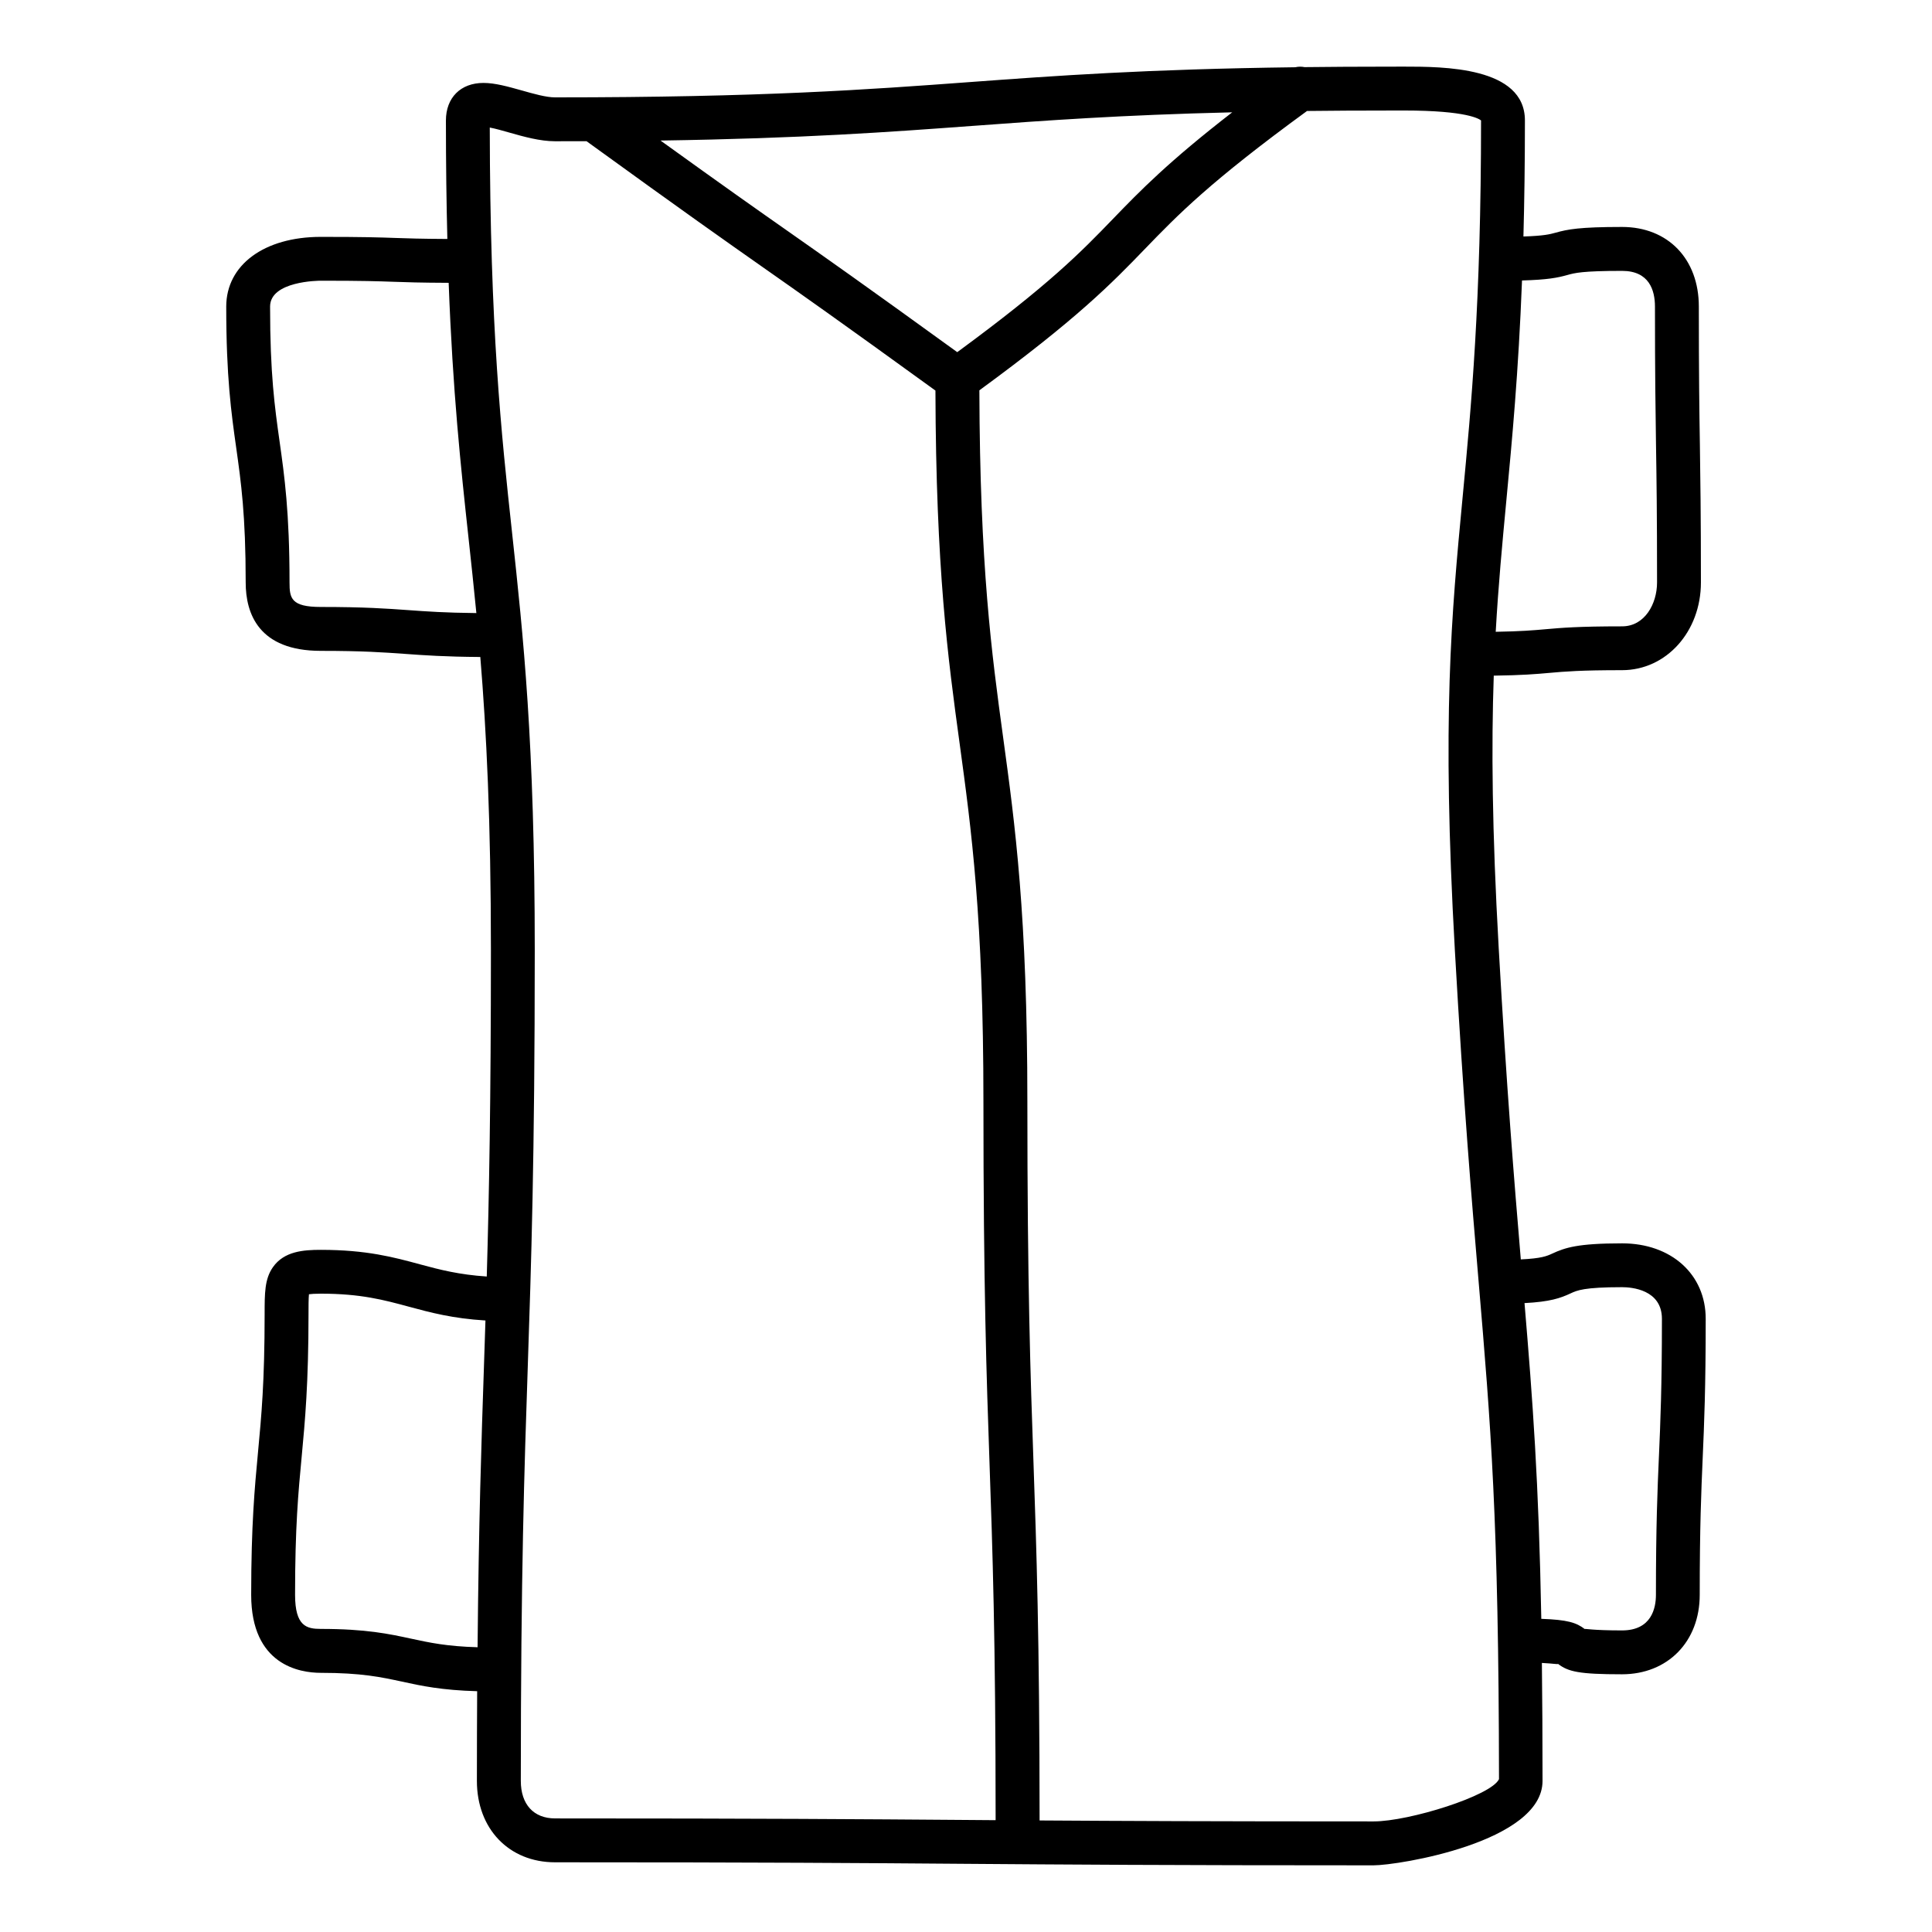
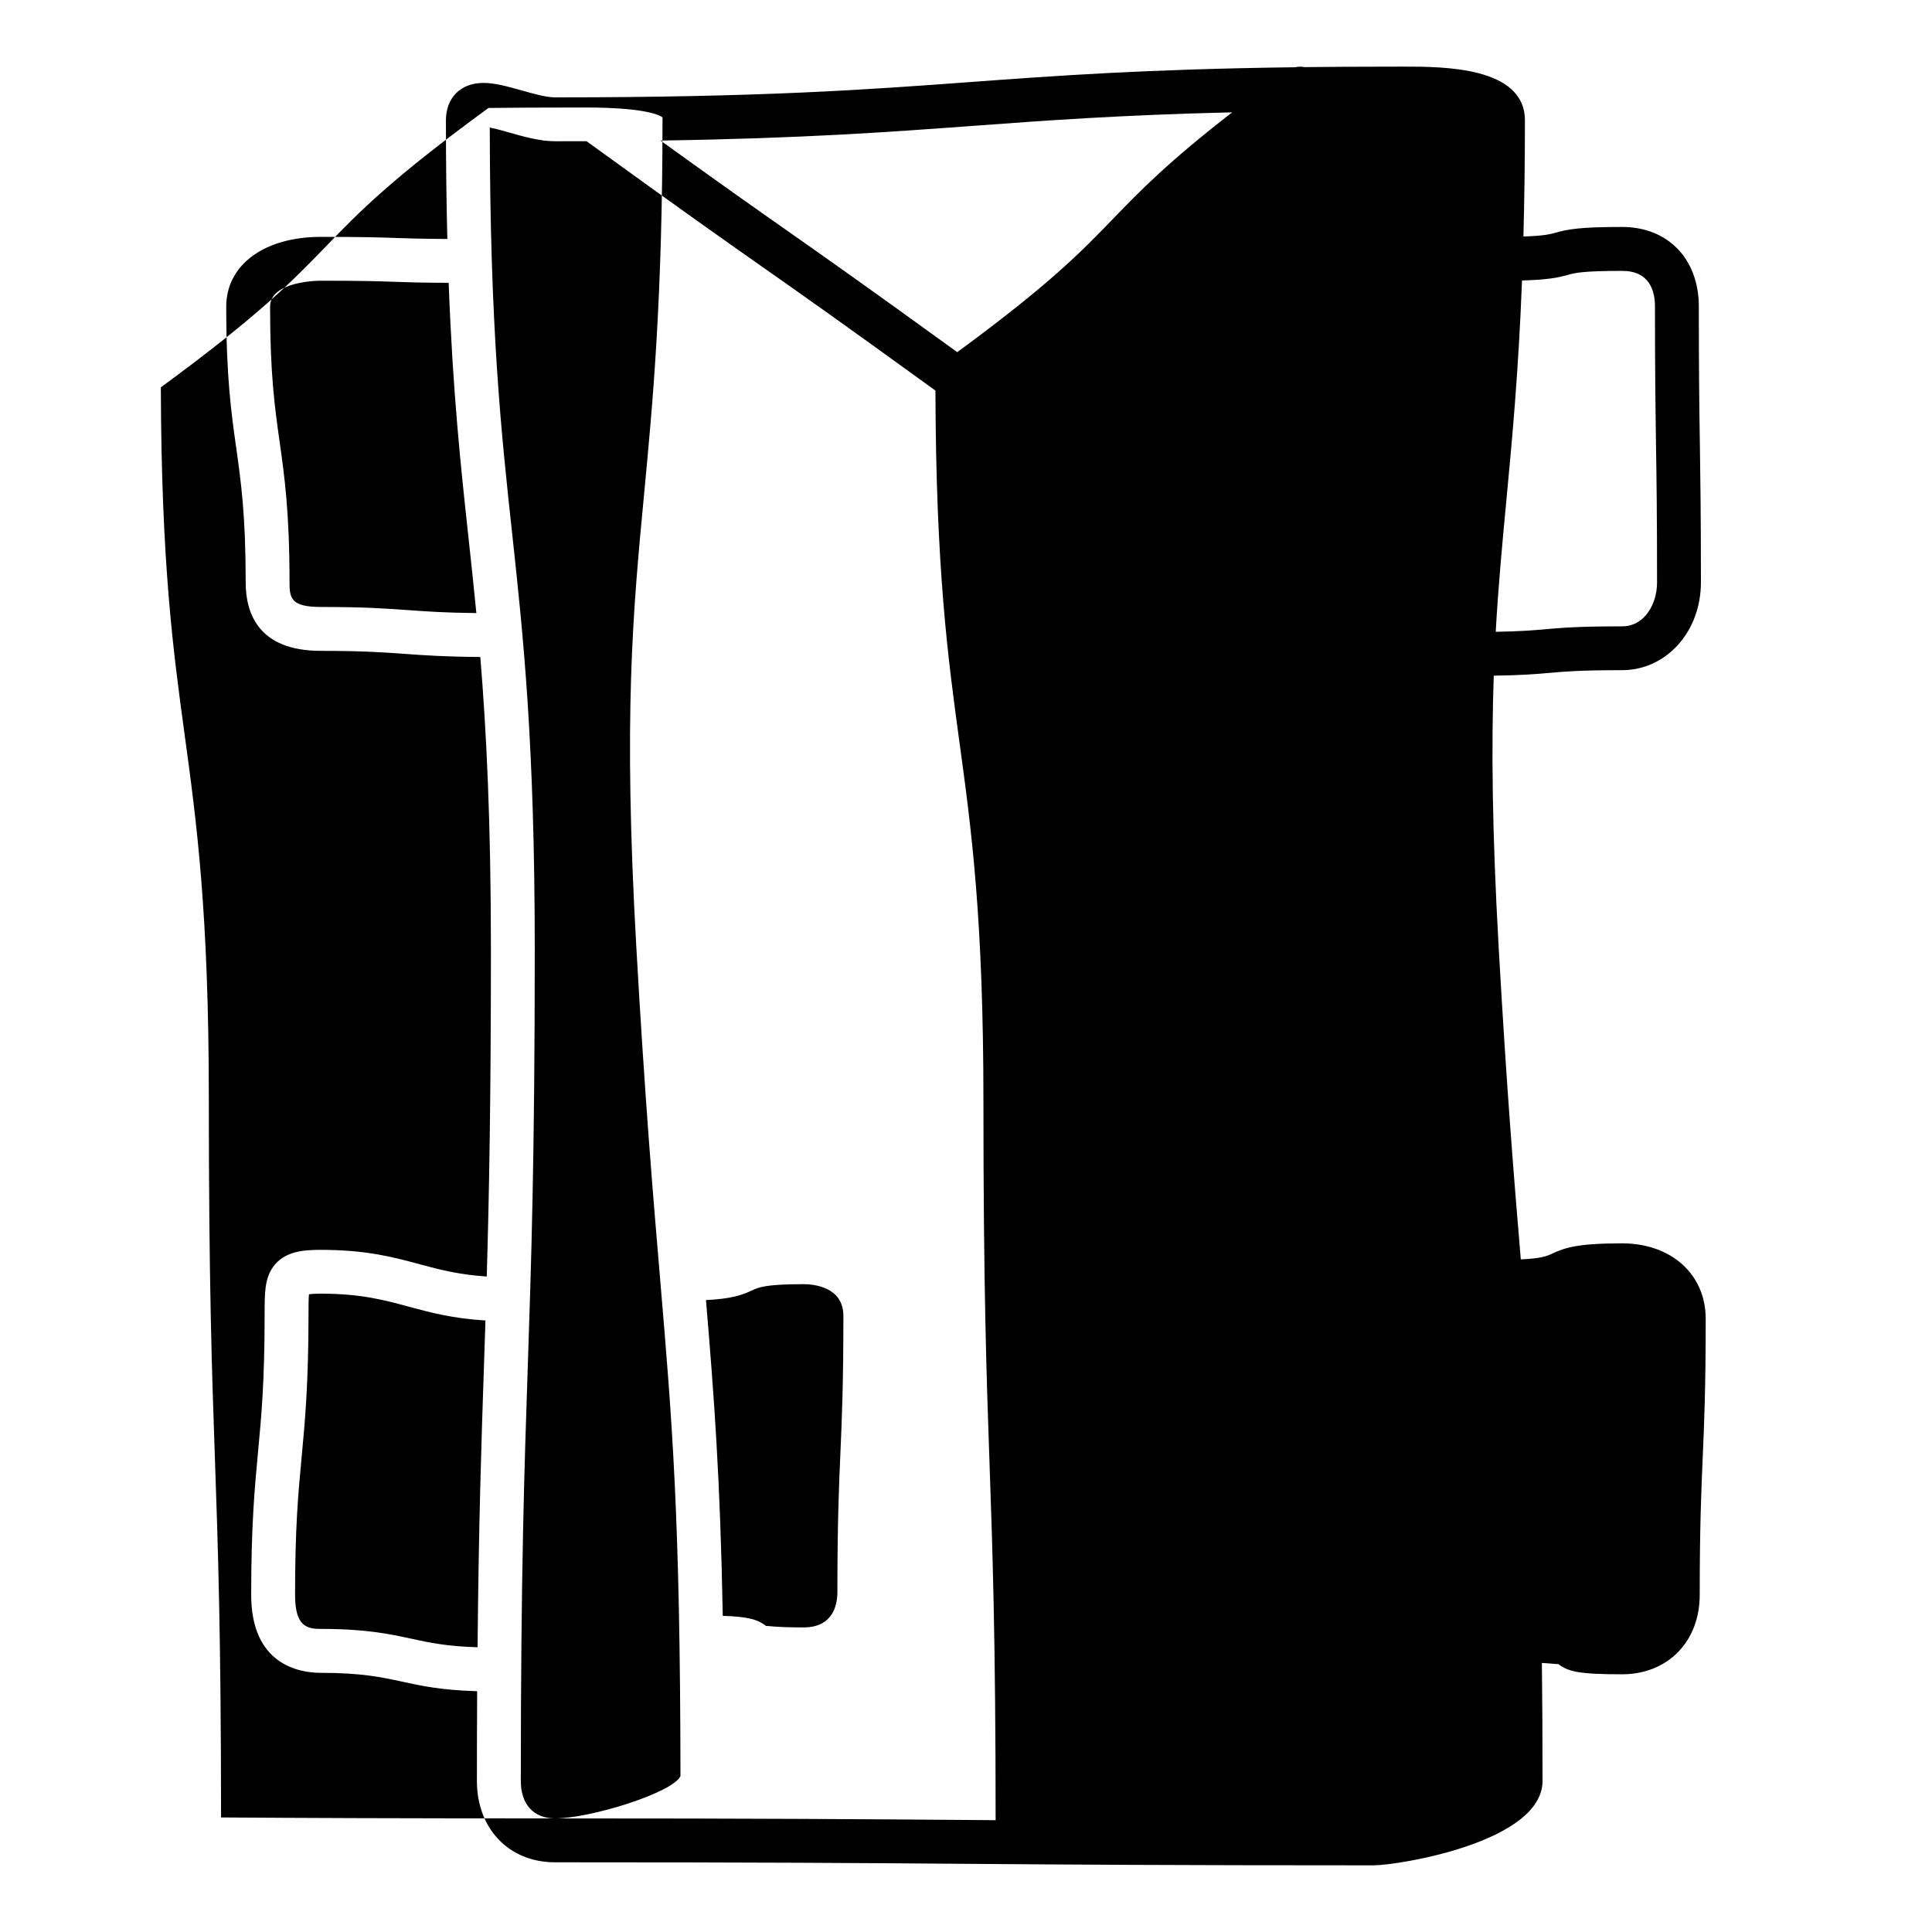
<svg xmlns="http://www.w3.org/2000/svg" fill="#000000" width="800px" height="800px" version="1.1" viewBox="144 144 512 512">
-   <path d="m573.87 473.5c-11.758 0-15.09 1.133-18.539 2.727-1.371 0.637-2.844 1.277-8.301 1.527-1.773-20.949-3.742-45.164-5.859-82.531-1.773-31.406-1.953-53.676-1.309-72.168 7.566-0.102 11.215-0.418 14.711-0.73 4.199-0.371 8.168-0.723 19.293-0.723 11.719 0 20.895-10.207 20.895-23.254 0-18.324-0.148-27.484-0.277-36.645-0.148-9.113-0.277-18.23-0.277-36.469 0-12.609-8.176-21.09-20.34-21.09-11.301 0-14.434 0.629-17.617 1.52-1.48 0.41-3.062 0.836-8.527 1.008 0.246-9.27 0.395-19.418 0.395-30.754 0-14.262-21.68-14.262-32.098-14.262l-4.231 0.008c-7.906 0-15.191 0.047-22.066 0.125-0.805-0.156-1.637-0.164-2.449 0.031-39.785 0.512-63.379 2.246-86.254 3.93-27.02 1.992-54.961 4.055-109.92 4.055-2.371 0-5.688-0.945-8.906-1.859-3.59-1-6.988-1.969-10.078-1.969-6.039 0-9.945 3.906-9.945 9.961 0 11.602 0.141 21.941 0.379 31.391-7.223-0.039-10.566-0.156-13.844-0.27-4.094-0.148-8.184-0.285-19.688-0.285-14.992 0-25.066 7.426-25.066 18.477 0 18.688 1.34 28.184 2.637 37.367 1.293 9.191 2.519 17.875 2.519 35.746 0 8.262 3.457 18.121 19.91 18.121 11.168 0 16.602 0.395 22.348 0.805 5.133 0.371 10.457 0.75 19.918 0.82 1.613 19.602 2.812 43.383 2.812 77.836 0 39.547-0.488 65.07-1.102 86.344-7.277-0.48-12.41-1.789-17.648-3.215-6.969-1.891-14.176-3.852-26.328-3.852-4.59 0-9.734 0.355-12.703 4.606-2.188 3.117-2.188 6.922-2.188 12.371 0 18.004-0.852 27.082-1.758 36.684-0.883 9.449-1.805 19.215-1.805 37.77 0 18.648 12.906 20.664 18.445 20.664 10.758 0 15.988 1.133 21.531 2.332 5.184 1.133 10.535 2.277 19.91 2.535-0.039 7.363-0.07 15.215-0.07 23.781 0 12.695 8.512 21.562 20.703 21.562 55.156 0 81.789 0.195 108.41 0.402 26.656 0.195 53.305 0.402 108.5 0.402 6.641 0 44.793-6.168 44.793-22.371 0-11.594-0.062-21.867-0.172-31.266 3.285 0.172 4.316 0.434 4.254 0.234 2.719 2.086 5.551 2.773 16.973 2.773 12.129 0 20.602-8.656 20.602-21.059 0-18.152 0.402-27.383 0.789-36.312 0.395-9.047 0.797-18.402 0.797-36.809 0.023-11.785-9.102-20.023-22.16-20.023zm-14.504-256.62c1.93-0.535 3.922-1.094 14.504-1.094 7.199 0 8.711 5.148 8.711 9.465 0 18.324 0.148 27.484 0.277 36.645 0.148 9.113 0.277 18.23 0.277 36.469 0 5.637-3.246 11.625-9.27 11.625-11.641 0-16.051 0.387-20.324 0.766-3.309 0.293-6.535 0.566-13.16 0.676 0.691-12.27 1.723-23.176 2.805-34.648 1.535-16.238 3.215-33.965 4.164-58.457 6.832-0.188 9.445-0.73 12.016-1.445zm-157.49-39.523c19.262-1.426 39.035-2.875 68.672-3.59-16.891 13.078-24.406 20.789-31.555 28.199-8.598 8.914-16.938 17.461-41.312 35.359-24.934-18.059-34.973-25.105-44.824-32.02-8.254-5.789-16.664-11.695-33.816-24.059 37.754-0.57 60.613-2.254 82.836-3.891zm-149.68 128.33c-5.695-0.41-11.594-0.836-23.184-0.836-7.898 0-8.285-2.348-8.285-6.496 0-18.688-1.34-28.184-2.637-37.367-1.293-9.191-2.516-17.871-2.516-35.746 0-6.773 12.891-6.852 13.441-6.852 11.262 0 15.27 0.141 19.277 0.285 3.418 0.125 6.898 0.242 14.609 0.277 1.086 29.004 3.195 48.559 5.262 67.609 0.699 6.457 1.402 12.984 2.078 19.91-8.355-0.086-13.094-0.426-18.047-0.785zm0.816 272.59c-5.898-1.277-11.992-2.598-23.996-2.598-3.727 0-6.82-0.684-6.82-9.039 0-18.004 0.852-27.082 1.758-36.684 0.883-9.449 1.805-19.215 1.805-37.957 0-1.82 0-3.828 0.117-5.008 0.59-0.078 1.559-0.156 3.148-0.156 10.602 0 16.766 1.676 23.285 3.441 5.734 1.559 11.664 3.141 20.34 3.668-0.133 4.008-0.254 7.914-0.387 11.805-0.691 20.57-1.402 41.707-1.699 74.789-8.164-0.23-12.754-1.223-17.551-2.262zm38.086 47.621c-5.68 0-9.078-3.711-9.078-9.938 0-54.898 0.938-82.82 1.844-109.81 0.906-27.09 1.852-55.102 1.852-110.21 0-55.316-3.055-83.438-6-110.64-2.883-26.547-5.852-53.984-5.922-107.5 1.512 0.285 3.441 0.836 5.207 1.34 3.797 1.078 8.102 2.293 12.082 2.293 2.867 0 5.621-0.008 8.348-0.016 26.414 19.137 36.629 26.305 46.738 33.406 9.969 6.992 20.074 14.09 45.73 32.68 0.133 47.48 3.316 70.906 6.41 93.516 3.102 22.703 6.309 46.18 6.309 94.926 0 49.25 0.82 73.008 1.621 95.988 0.789 22.695 1.605 46.18 1.613 94.43-2.773-0.016-5.527-0.039-8.27-0.062-26.633-0.199-53.289-0.402-108.48-0.402zm216.92 0.797c-41.707 0-67.094-0.117-88.516-0.254-0.016-48.496-0.828-72.105-1.621-94.918-0.797-22.871-1.621-46.535-1.621-95.578 0-49.535-3.262-73.41-6.418-96.5-3.039-22.238-6.168-45.273-6.301-92.004 26.012-19.035 35.137-28.422 43.816-37.414 8.805-9.121 17.262-17.828 43.02-36.617 6.672-0.078 13.758-0.117 21.414-0.117l4.231-0.008c16.938 0 20.043 2.293 20.469 2.637 0 48.352-2.59 75.656-4.875 99.746-2.977 31.375-5.551 58.48-2.062 120.2 2.293 40.508 4.418 65.664 6.301 87.855 3.199 37.801 5.324 62.766 5.394 131.77-2.035 4.391-23.828 11.203-33.23 11.203zm75.617-96.859c-0.395 9.047-0.797 18.402-0.797 36.809 0 3.519-1.164 9.434-8.977 9.434-7.953 0-9.812-0.512-9.898-0.371-2.211-1.699-4.582-2.457-11.504-2.699-0.676-36.562-2.277-57.781-4.449-83.672 6.773-0.355 9.504-1.309 12.215-2.574 1.742-0.805 3.543-1.645 13.641-1.645 2.473 0 10.559 0.605 10.559 8.402 0 18.152-0.402 27.395-0.789 36.316z" />
+   <path d="m573.87 473.5c-11.758 0-15.09 1.133-18.539 2.727-1.371 0.637-2.844 1.277-8.301 1.527-1.773-20.949-3.742-45.164-5.859-82.531-1.773-31.406-1.953-53.676-1.309-72.168 7.566-0.102 11.215-0.418 14.711-0.73 4.199-0.371 8.168-0.723 19.293-0.723 11.719 0 20.895-10.207 20.895-23.254 0-18.324-0.148-27.484-0.277-36.645-0.148-9.113-0.277-18.23-0.277-36.469 0-12.609-8.176-21.09-20.34-21.09-11.301 0-14.434 0.629-17.617 1.52-1.48 0.41-3.062 0.836-8.527 1.008 0.246-9.27 0.395-19.418 0.395-30.754 0-14.262-21.68-14.262-32.098-14.262l-4.231 0.008c-7.906 0-15.191 0.047-22.066 0.125-0.805-0.156-1.637-0.164-2.449 0.031-39.785 0.512-63.379 2.246-86.254 3.93-27.02 1.992-54.961 4.055-109.92 4.055-2.371 0-5.688-0.945-8.906-1.859-3.59-1-6.988-1.969-10.078-1.969-6.039 0-9.945 3.906-9.945 9.961 0 11.602 0.141 21.941 0.379 31.391-7.223-0.039-10.566-0.156-13.844-0.27-4.094-0.148-8.184-0.285-19.688-0.285-14.992 0-25.066 7.426-25.066 18.477 0 18.688 1.34 28.184 2.637 37.367 1.293 9.191 2.519 17.875 2.519 35.746 0 8.262 3.457 18.121 19.91 18.121 11.168 0 16.602 0.395 22.348 0.805 5.133 0.371 10.457 0.75 19.918 0.82 1.613 19.602 2.812 43.383 2.812 77.836 0 39.547-0.488 65.07-1.102 86.344-7.277-0.48-12.41-1.789-17.648-3.215-6.969-1.891-14.176-3.852-26.328-3.852-4.59 0-9.734 0.355-12.703 4.606-2.188 3.117-2.188 6.922-2.188 12.371 0 18.004-0.852 27.082-1.758 36.684-0.883 9.449-1.805 19.215-1.805 37.77 0 18.648 12.906 20.664 18.445 20.664 10.758 0 15.988 1.133 21.531 2.332 5.184 1.133 10.535 2.277 19.91 2.535-0.039 7.363-0.07 15.215-0.07 23.781 0 12.695 8.512 21.562 20.703 21.562 55.156 0 81.789 0.195 108.41 0.402 26.656 0.195 53.305 0.402 108.5 0.402 6.641 0 44.793-6.168 44.793-22.371 0-11.594-0.062-21.867-0.172-31.266 3.285 0.172 4.316 0.434 4.254 0.234 2.719 2.086 5.551 2.773 16.973 2.773 12.129 0 20.602-8.656 20.602-21.059 0-18.152 0.402-27.383 0.789-36.312 0.395-9.047 0.797-18.402 0.797-36.809 0.023-11.785-9.102-20.023-22.16-20.023zm-14.504-256.62c1.93-0.535 3.922-1.094 14.504-1.094 7.199 0 8.711 5.148 8.711 9.465 0 18.324 0.148 27.484 0.277 36.645 0.148 9.113 0.277 18.23 0.277 36.469 0 5.637-3.246 11.625-9.27 11.625-11.641 0-16.051 0.387-20.324 0.766-3.309 0.293-6.535 0.566-13.16 0.676 0.691-12.27 1.723-23.176 2.805-34.648 1.535-16.238 3.215-33.965 4.164-58.457 6.832-0.188 9.445-0.73 12.016-1.445zm-157.49-39.523c19.262-1.426 39.035-2.875 68.672-3.59-16.891 13.078-24.406 20.789-31.555 28.199-8.598 8.914-16.938 17.461-41.312 35.359-24.934-18.059-34.973-25.105-44.824-32.02-8.254-5.789-16.664-11.695-33.816-24.059 37.754-0.57 60.613-2.254 82.836-3.891zm-149.68 128.33c-5.695-0.41-11.594-0.836-23.184-0.836-7.898 0-8.285-2.348-8.285-6.496 0-18.688-1.34-28.184-2.637-37.367-1.293-9.191-2.516-17.871-2.516-35.746 0-6.773 12.891-6.852 13.441-6.852 11.262 0 15.27 0.141 19.277 0.285 3.418 0.125 6.898 0.242 14.609 0.277 1.086 29.004 3.195 48.559 5.262 67.609 0.699 6.457 1.402 12.984 2.078 19.91-8.355-0.086-13.094-0.426-18.047-0.785zm0.816 272.59c-5.898-1.277-11.992-2.598-23.996-2.598-3.727 0-6.82-0.684-6.82-9.039 0-18.004 0.852-27.082 1.758-36.684 0.883-9.449 1.805-19.215 1.805-37.957 0-1.82 0-3.828 0.117-5.008 0.59-0.078 1.559-0.156 3.148-0.156 10.602 0 16.766 1.676 23.285 3.441 5.734 1.559 11.664 3.141 20.34 3.668-0.133 4.008-0.254 7.914-0.387 11.805-0.691 20.57-1.402 41.707-1.699 74.789-8.164-0.23-12.754-1.223-17.551-2.262zm38.086 47.621c-5.68 0-9.078-3.711-9.078-9.938 0-54.898 0.938-82.82 1.844-109.81 0.906-27.09 1.852-55.102 1.852-110.21 0-55.316-3.055-83.438-6-110.64-2.883-26.547-5.852-53.984-5.922-107.5 1.512 0.285 3.441 0.836 5.207 1.34 3.797 1.078 8.102 2.293 12.082 2.293 2.867 0 5.621-0.008 8.348-0.016 26.414 19.137 36.629 26.305 46.738 33.406 9.969 6.992 20.074 14.09 45.73 32.68 0.133 47.48 3.316 70.906 6.41 93.516 3.102 22.703 6.309 46.18 6.309 94.926 0 49.25 0.82 73.008 1.621 95.988 0.789 22.695 1.605 46.18 1.613 94.43-2.773-0.016-5.527-0.039-8.27-0.062-26.633-0.199-53.289-0.402-108.48-0.402zc-41.707 0-67.094-0.117-88.516-0.254-0.016-48.496-0.828-72.105-1.621-94.918-0.797-22.871-1.621-46.535-1.621-95.578 0-49.535-3.262-73.41-6.418-96.5-3.039-22.238-6.168-45.273-6.301-92.004 26.012-19.035 35.137-28.422 43.816-37.414 8.805-9.121 17.262-17.828 43.02-36.617 6.672-0.078 13.758-0.117 21.414-0.117l4.231-0.008c16.938 0 20.043 2.293 20.469 2.637 0 48.352-2.59 75.656-4.875 99.746-2.977 31.375-5.551 58.48-2.062 120.2 2.293 40.508 4.418 65.664 6.301 87.855 3.199 37.801 5.324 62.766 5.394 131.77-2.035 4.391-23.828 11.203-33.23 11.203zm75.617-96.859c-0.395 9.047-0.797 18.402-0.797 36.809 0 3.519-1.164 9.434-8.977 9.434-7.953 0-9.812-0.512-9.898-0.371-2.211-1.699-4.582-2.457-11.504-2.699-0.676-36.562-2.277-57.781-4.449-83.672 6.773-0.355 9.504-1.309 12.215-2.574 1.742-0.805 3.543-1.645 13.641-1.645 2.473 0 10.559 0.605 10.559 8.402 0 18.152-0.402 27.395-0.789 36.316z" />
</svg>